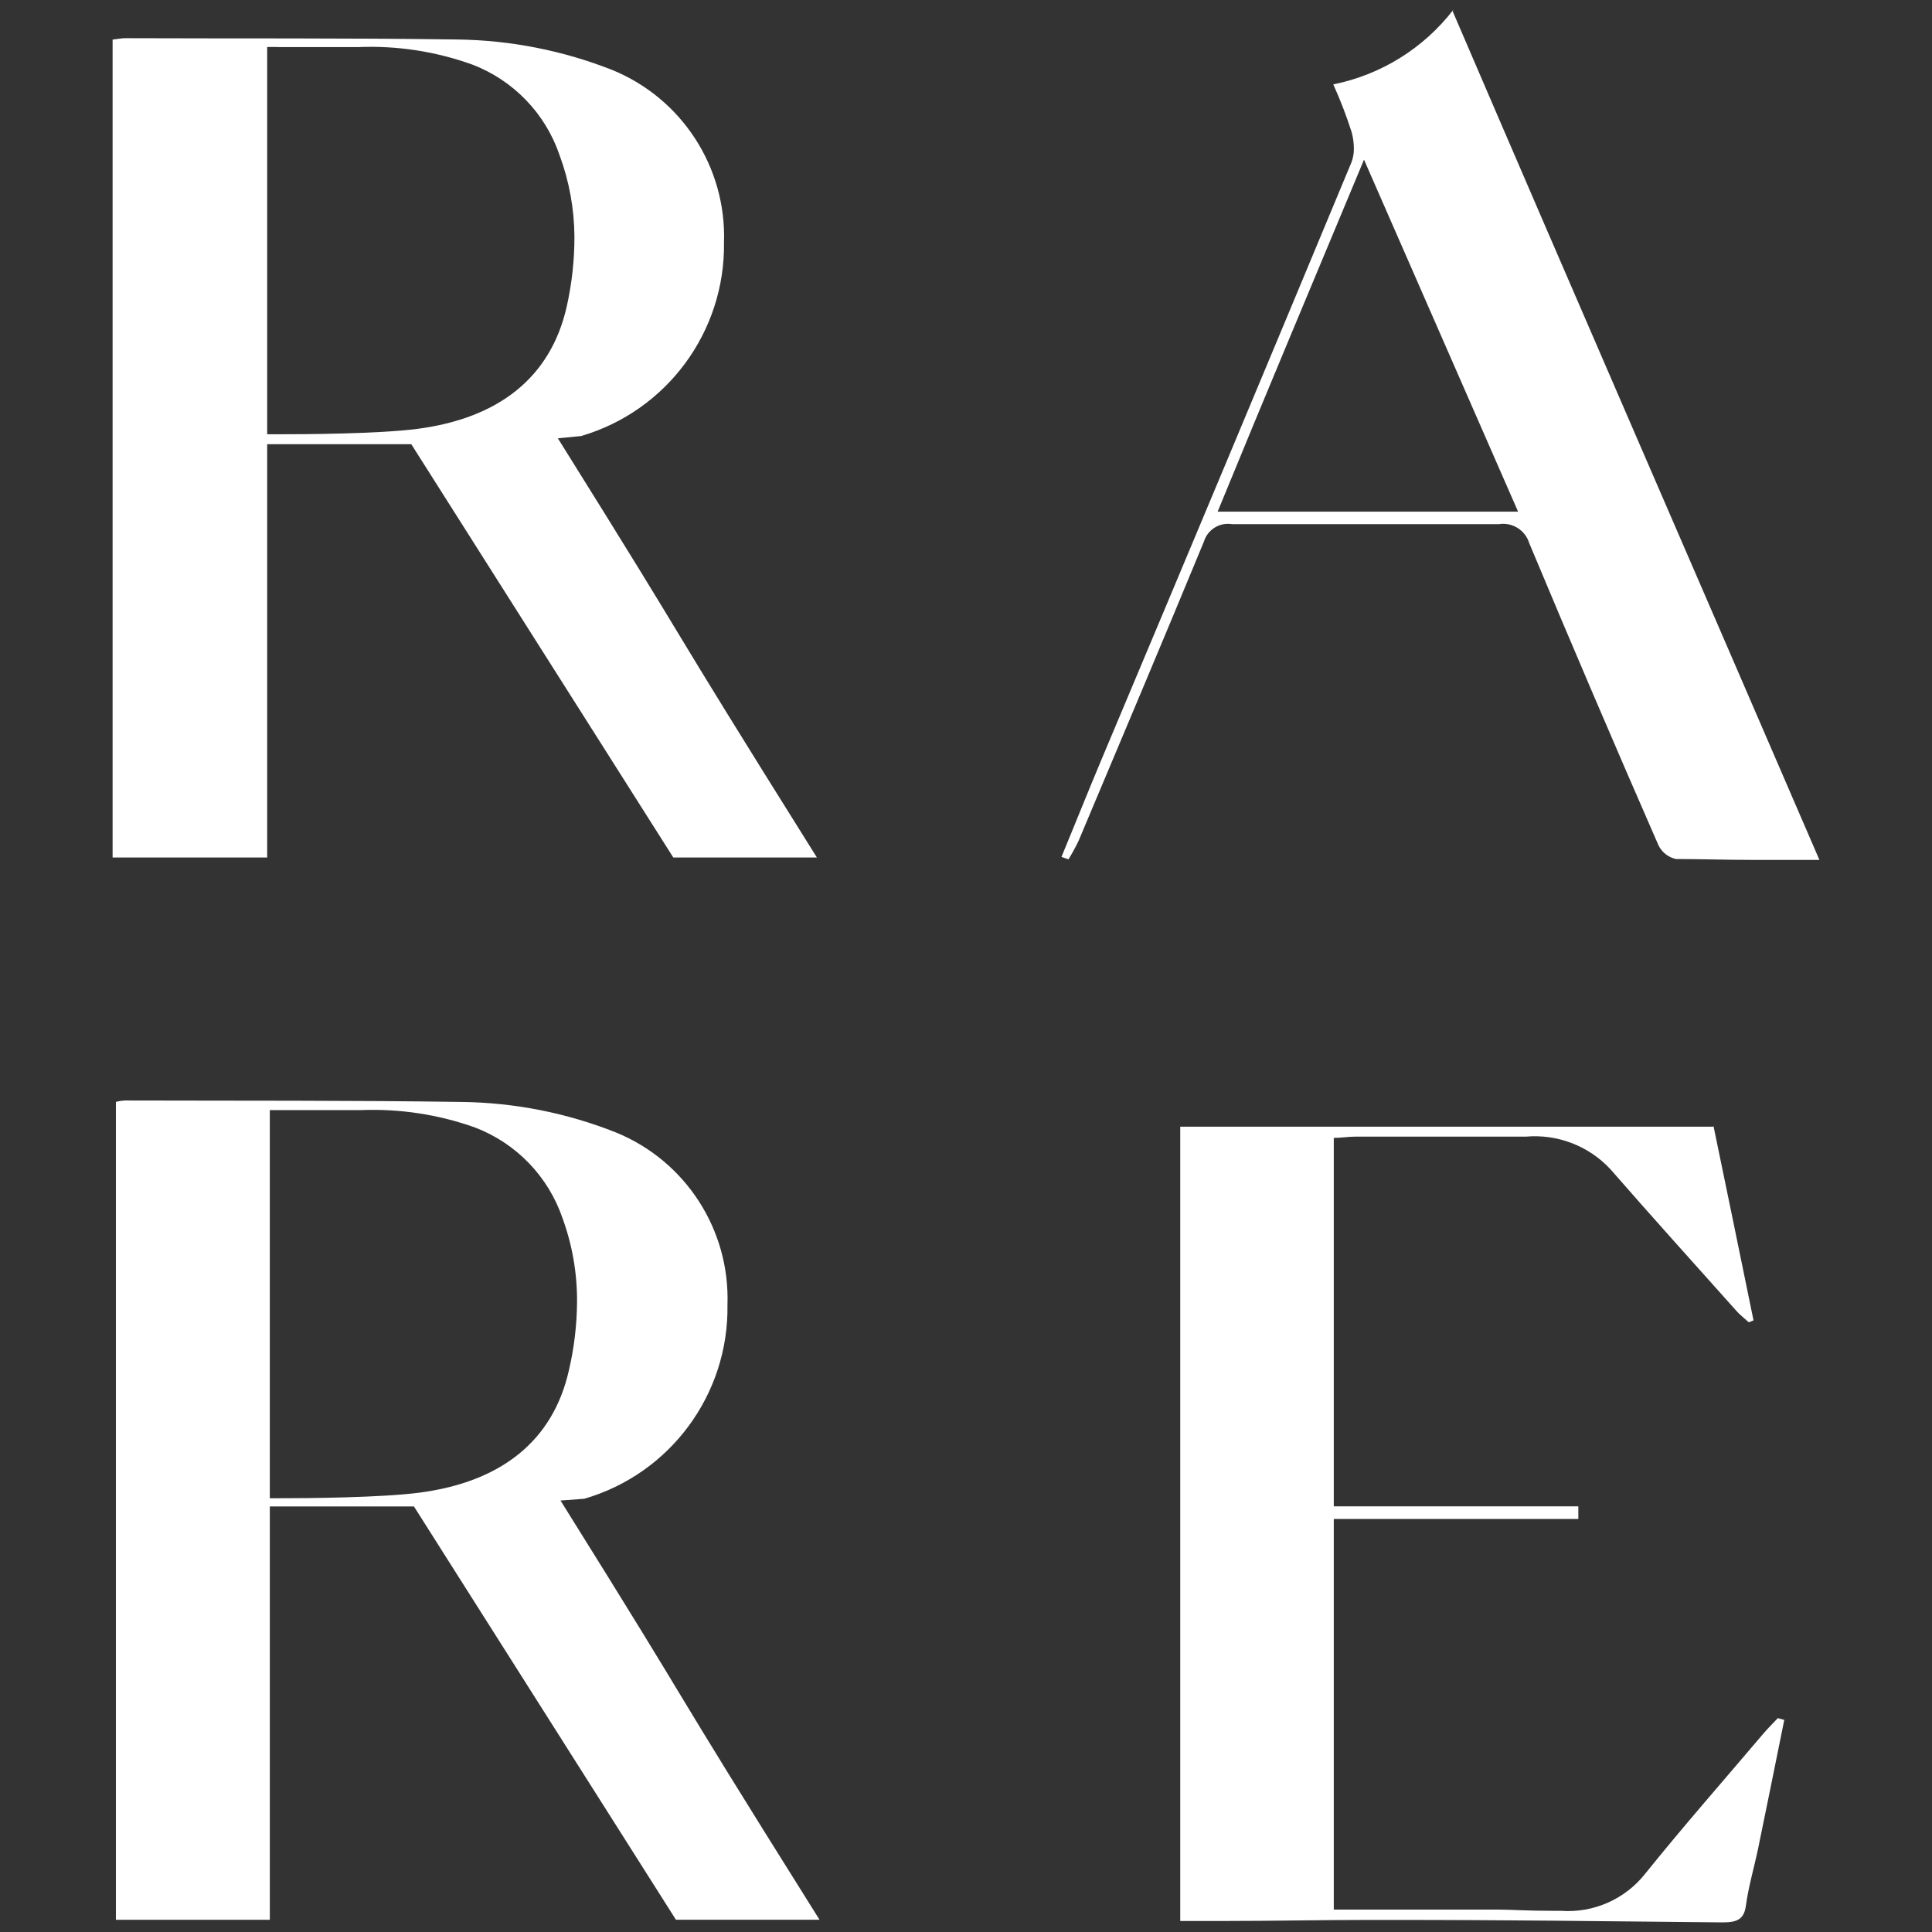
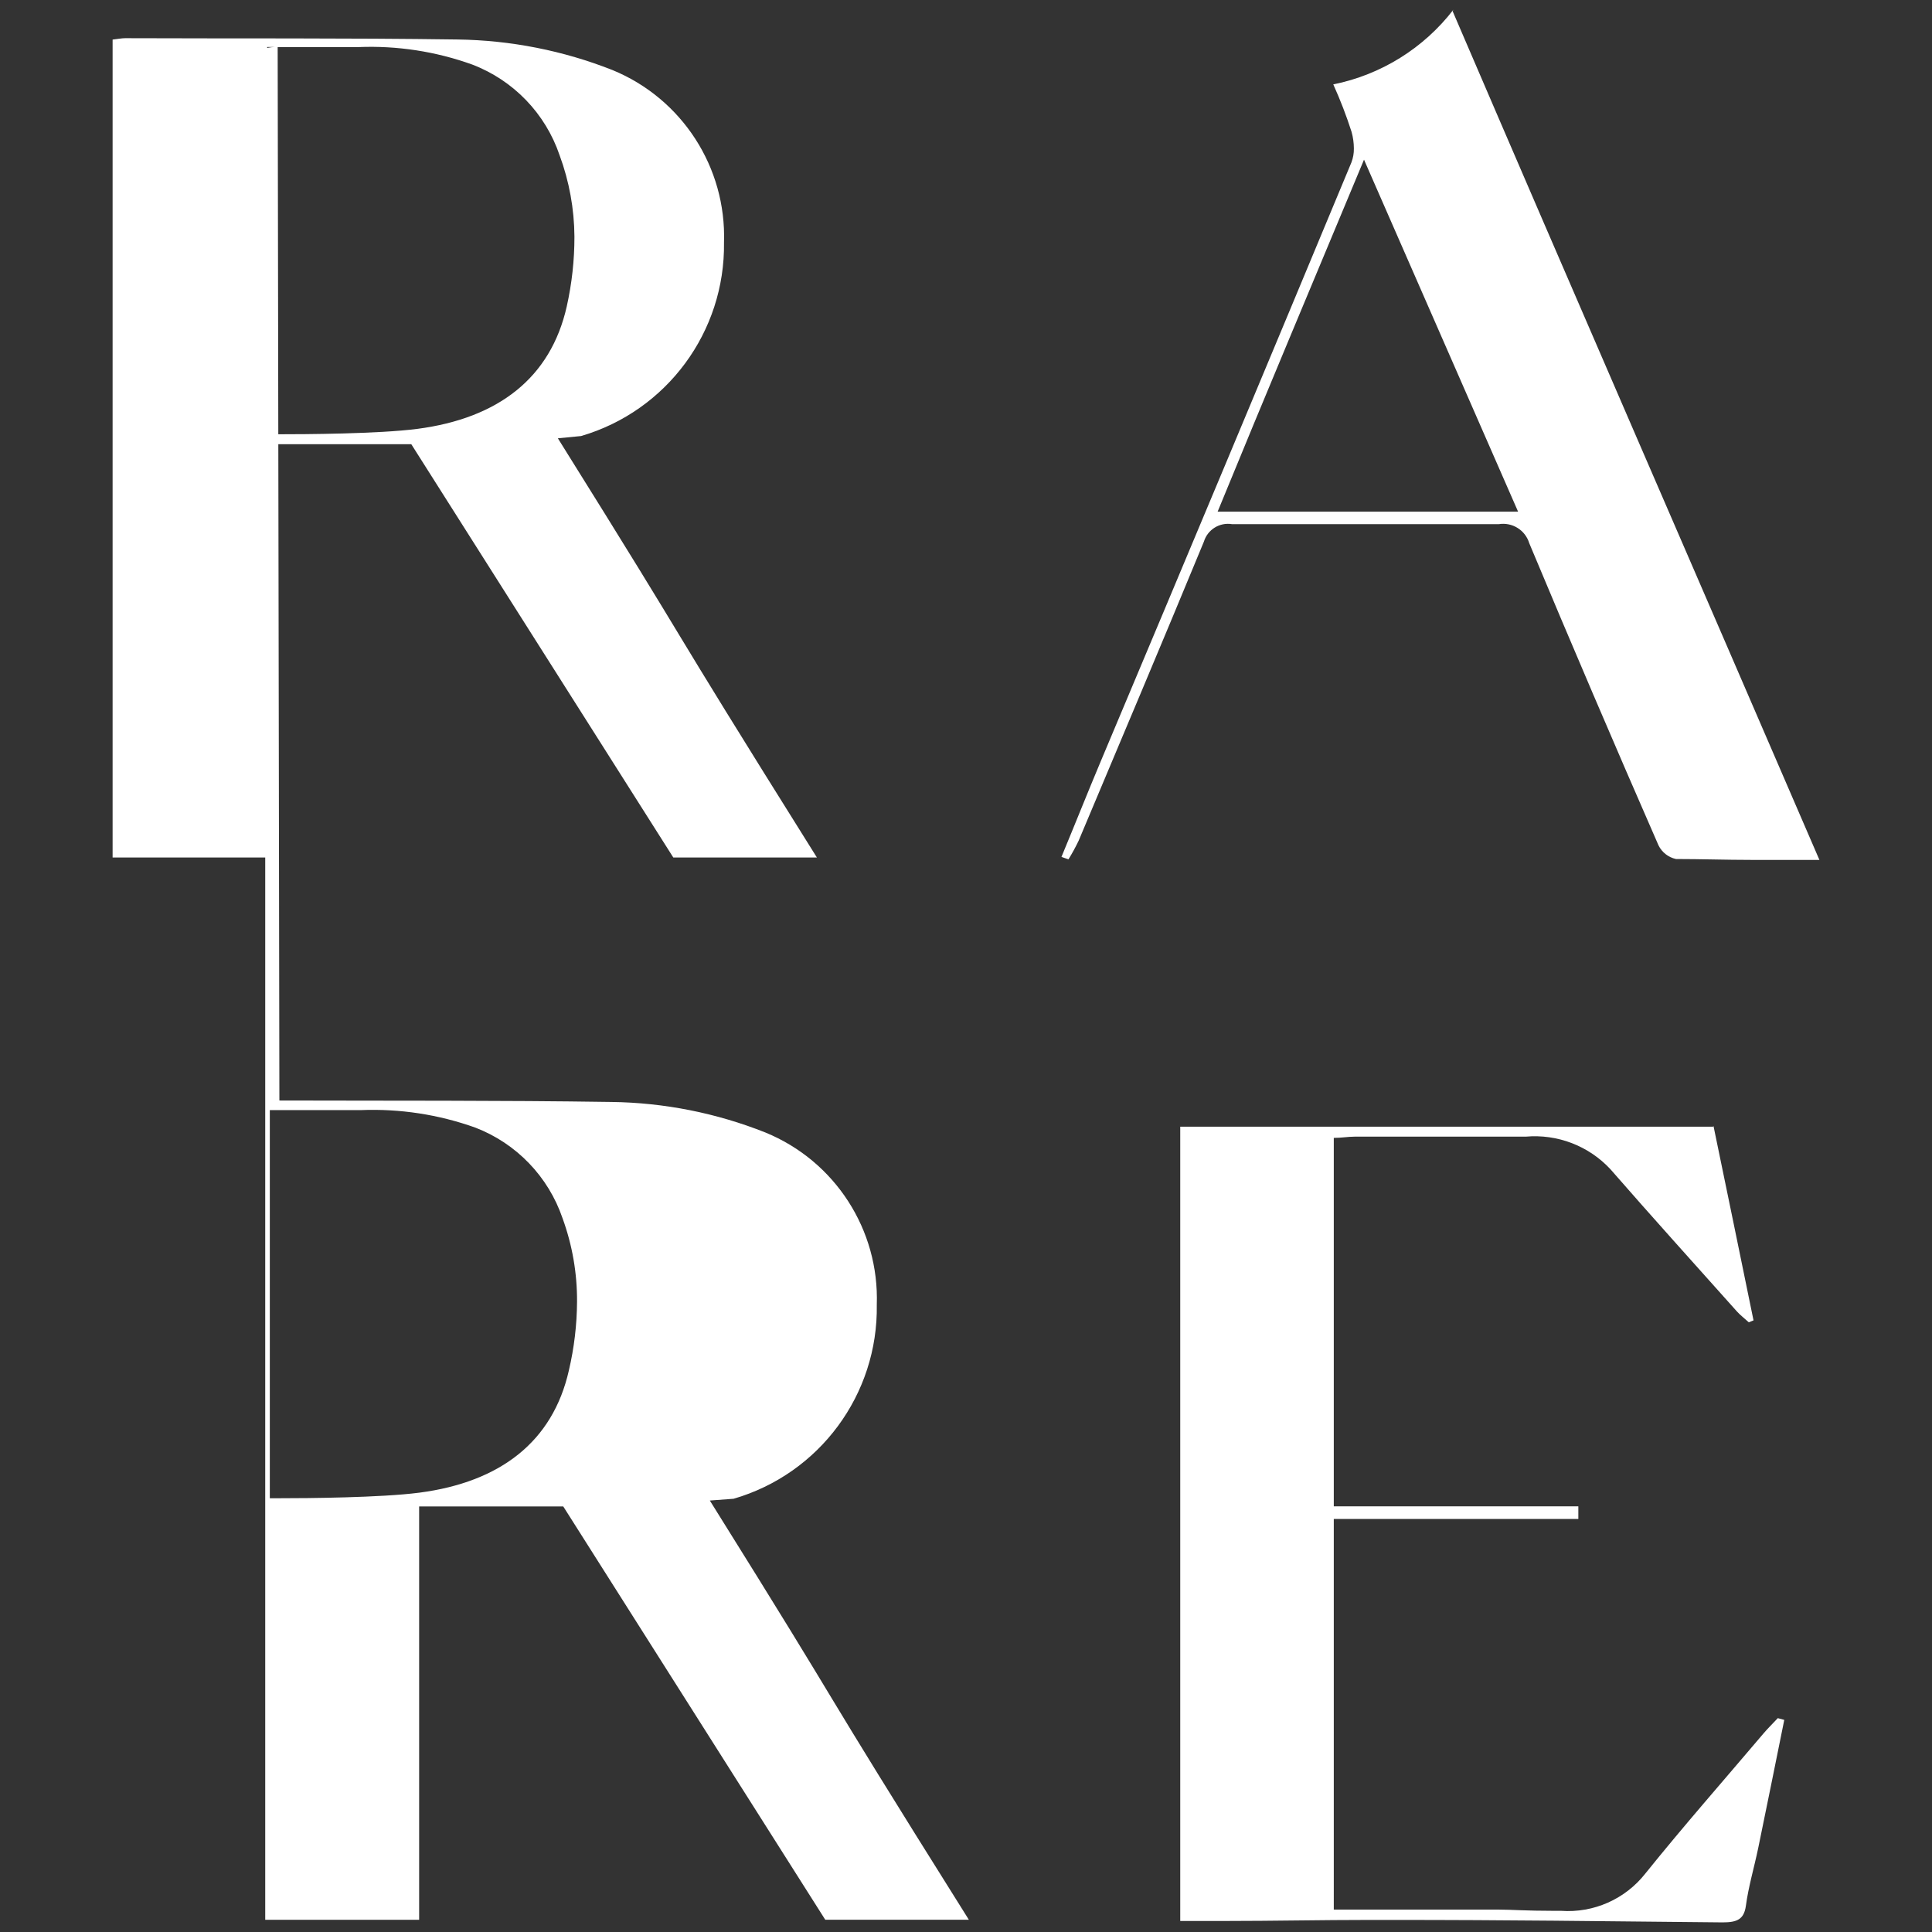
<svg xmlns="http://www.w3.org/2000/svg" version="1.1" id="Logo" x="0px" y="0px" viewBox="0 0 512 512" style="enable-background:new 0 0 512 512;" xml:space="preserve">
  <rect x="0" y="0" width="512" height="512" fill="#333333" stroke="none" />
  <style type="text/css">
	.st0{fill:#FFFFFF;}
</style>
-   <path id="Tracciato_20926" class="st0" d="M385.179,2.551  c-7.877,10.231-19.189,17.269-31.847,19.815c1.861,4.108,3.483,8.321,4.859,12.616  c0.39,1.418,0.592,2.881,0.6,4.351c0.022,1.264-0.198,2.521-0.649,3.703  c-21.981,52.834-44.108,105.699-66.381,158.594  c-3.562,8.47-6.946,16.989-10.464,25.458l1.854,0.649  c0.991-1.599,1.893-3.252,2.703-4.951c11.108-26.388,22.264-52.771,33.193-79.251  c0.976-3.191,4.161-5.168,7.454-4.627h70.711  c3.57-0.57,7.011,1.587,8.054,5.048c11.203,26.788,22.623,53.483,34.258,80.083  c0.912,1.846,2.615,3.175,4.627,3.611c6.573,0,13.145,0.232,19.815,0.232h18.194  C449.755,152.767,417.351,78.375,384.963,2.967 M322.684,135.594  c12.686-30.972,25.507-61.381,38.793-93.278l40.831,93.278H322.684z M33.219,10.118  c-1.016,0-2.038,0.232-3.378,0.373v216.749h40.966V117.725h38.193l69.435,109.526  h38.053c-45.182-72.122-28.145-46.29-68.646-111.098l6.157-0.6  c22.71-6.651,38.199-27.628,37.869-51.29  c0.663-19.903-11.114-38.122-29.534-45.69  c-13.088-5.172-27.008-7.919-41.08-8.108  c-29.383-0.416-58.776-0.227-87.943-0.346l0,0 M73.585,12.48h21.34  c10.28-0.427,20.545,1.144,30.226,4.627c10.907,4.163,19.392,12.971,23.145,24.026  c2.554,6.908,3.886,14.208,3.935,21.572c0.009,6.229-0.675,12.44-2.038,18.518  c-4.259,18.918-18.145,29.626-39.577,32.431  c-10.367,1.34-29.858,1.432-37.031,1.432h-2.778V12.458h2.816 M34.052,291.642  c-1.124-0.045-2.249,0.081-3.335,0.373V508.764h40.788V399.222h38.193  l69.435,109.531h38.053c-45.225-72.078-28.145-46.29-68.646-111.099l6.297-0.465  c22.794-6.619,38.338-27.676,37.95-51.409c0.684-19.883-11.079-38.091-29.485-45.642  c-13.014-5.181-26.868-7.93-40.874-8.108c-29.345-0.438-58.744-0.303-87.959-0.389  l0,0 M74.369,294.188h21.296c10.293-0.405,20.568,1.165,30.269,4.627  c10.896,4.18,19.375,12.981,23.145,24.026c2.586,7.089,3.888,14.583,3.843,22.129  c-0.036,6.126-0.762,12.229-2.162,18.194  c-4.259,18.886-18.145,29.583-39.577,32.404  c-10.324,1.341-29.81,1.481-37.031,1.481h-2.649V294.188h2.87 M453.965,298.588  h-141.189v210.489h11.945c12.778,0,25.55-0.276,38.328-0.276h4.119  c35.831,0,53.376,0.324,89.159,0.649h0.232c3.751,0,5.6-0.789,6.108-4.324  c0.692-5.184,2.222-10.27,3.286-15.416c2.317-11.272,4.616-22.578,6.897-33.918  l-1.713-0.465c-1.297,1.389-2.638,2.703-3.843,4.119  c-10.443,12.318-21.151,24.491-31.242,37.036  c-5.345,6.812-13.725,10.525-22.361,9.908h-1.805  c-7.638,0-11.297-0.324-14.675-0.324h-43.744V402.535h64.808v-3.335h-64.808v-97.65  c2.081,0,3.784-0.324,5.465-0.324h45.366c8.433-0.754,16.74,2.439,22.496,8.648  c11.016,12.637,22.313,25.134,33.512,37.68c0.924,1.016,2.081,1.897,3.146,2.87  l1.249-0.508c-3.519-17.221-7.081-34.485-10.6-51.479" />
+   <path id="Tracciato_20926" class="st0" d="M385.179,2.551  c-7.877,10.231-19.189,17.269-31.847,19.815c1.861,4.108,3.483,8.321,4.859,12.616  c0.39,1.418,0.592,2.881,0.6,4.351c0.022,1.264-0.198,2.521-0.649,3.703  c-21.981,52.834-44.108,105.699-66.381,158.594  c-3.562,8.47-6.946,16.989-10.464,25.458l1.854,0.649  c0.991-1.599,1.893-3.252,2.703-4.951c11.108-26.388,22.264-52.771,33.193-79.251  c0.976-3.191,4.161-5.168,7.454-4.627h70.711  c3.57-0.57,7.011,1.587,8.054,5.048c11.203,26.788,22.623,53.483,34.258,80.083  c0.912,1.846,2.615,3.175,4.627,3.611c6.573,0,13.145,0.232,19.815,0.232h18.194  C449.755,152.767,417.351,78.375,384.963,2.967 M322.684,135.594  c12.686-30.972,25.507-61.381,38.793-93.278l40.831,93.278H322.684z M33.219,10.118  c-1.016,0-2.038,0.232-3.378,0.373v216.749h40.966V117.725h38.193l69.435,109.526  h38.053c-45.182-72.122-28.145-46.29-68.646-111.098l6.157-0.6  c22.71-6.651,38.199-27.628,37.869-51.29  c0.663-19.903-11.114-38.122-29.534-45.69  c-13.088-5.172-27.008-7.919-41.08-8.108  c-29.383-0.416-58.776-0.227-87.943-0.346l0,0 M73.585,12.48h21.34  c10.28-0.427,20.545,1.144,30.226,4.627c10.907,4.163,19.392,12.971,23.145,24.026  c2.554,6.908,3.886,14.208,3.935,21.572c0.009,6.229-0.675,12.44-2.038,18.518  c-4.259,18.918-18.145,29.626-39.577,32.431  c-10.367,1.34-29.858,1.432-37.031,1.432h-2.778V12.458h2.816 c-1.124-0.045-2.249,0.081-3.335,0.373V508.764h40.788V399.222h38.193  l69.435,109.531h38.053c-45.225-72.078-28.145-46.29-68.646-111.099l6.297-0.465  c22.794-6.619,38.338-27.676,37.95-51.409c0.684-19.883-11.079-38.091-29.485-45.642  c-13.014-5.181-26.868-7.93-40.874-8.108c-29.345-0.438-58.744-0.303-87.959-0.389  l0,0 M74.369,294.188h21.296c10.293-0.405,20.568,1.165,30.269,4.627  c10.896,4.18,19.375,12.981,23.145,24.026c2.586,7.089,3.888,14.583,3.843,22.129  c-0.036,6.126-0.762,12.229-2.162,18.194  c-4.259,18.886-18.145,29.583-39.577,32.404  c-10.324,1.341-29.81,1.481-37.031,1.481h-2.649V294.188h2.87 M453.965,298.588  h-141.189v210.489h11.945c12.778,0,25.55-0.276,38.328-0.276h4.119  c35.831,0,53.376,0.324,89.159,0.649h0.232c3.751,0,5.6-0.789,6.108-4.324  c0.692-5.184,2.222-10.27,3.286-15.416c2.317-11.272,4.616-22.578,6.897-33.918  l-1.713-0.465c-1.297,1.389-2.638,2.703-3.843,4.119  c-10.443,12.318-21.151,24.491-31.242,37.036  c-5.345,6.812-13.725,10.525-22.361,9.908h-1.805  c-7.638,0-11.297-0.324-14.675-0.324h-43.744V402.535h64.808v-3.335h-64.808v-97.65  c2.081,0,3.784-0.324,5.465-0.324h45.366c8.433-0.754,16.74,2.439,22.496,8.648  c11.016,12.637,22.313,25.134,33.512,37.68c0.924,1.016,2.081,1.897,3.146,2.87  l1.249-0.508c-3.519-17.221-7.081-34.485-10.6-51.479" />
</svg>